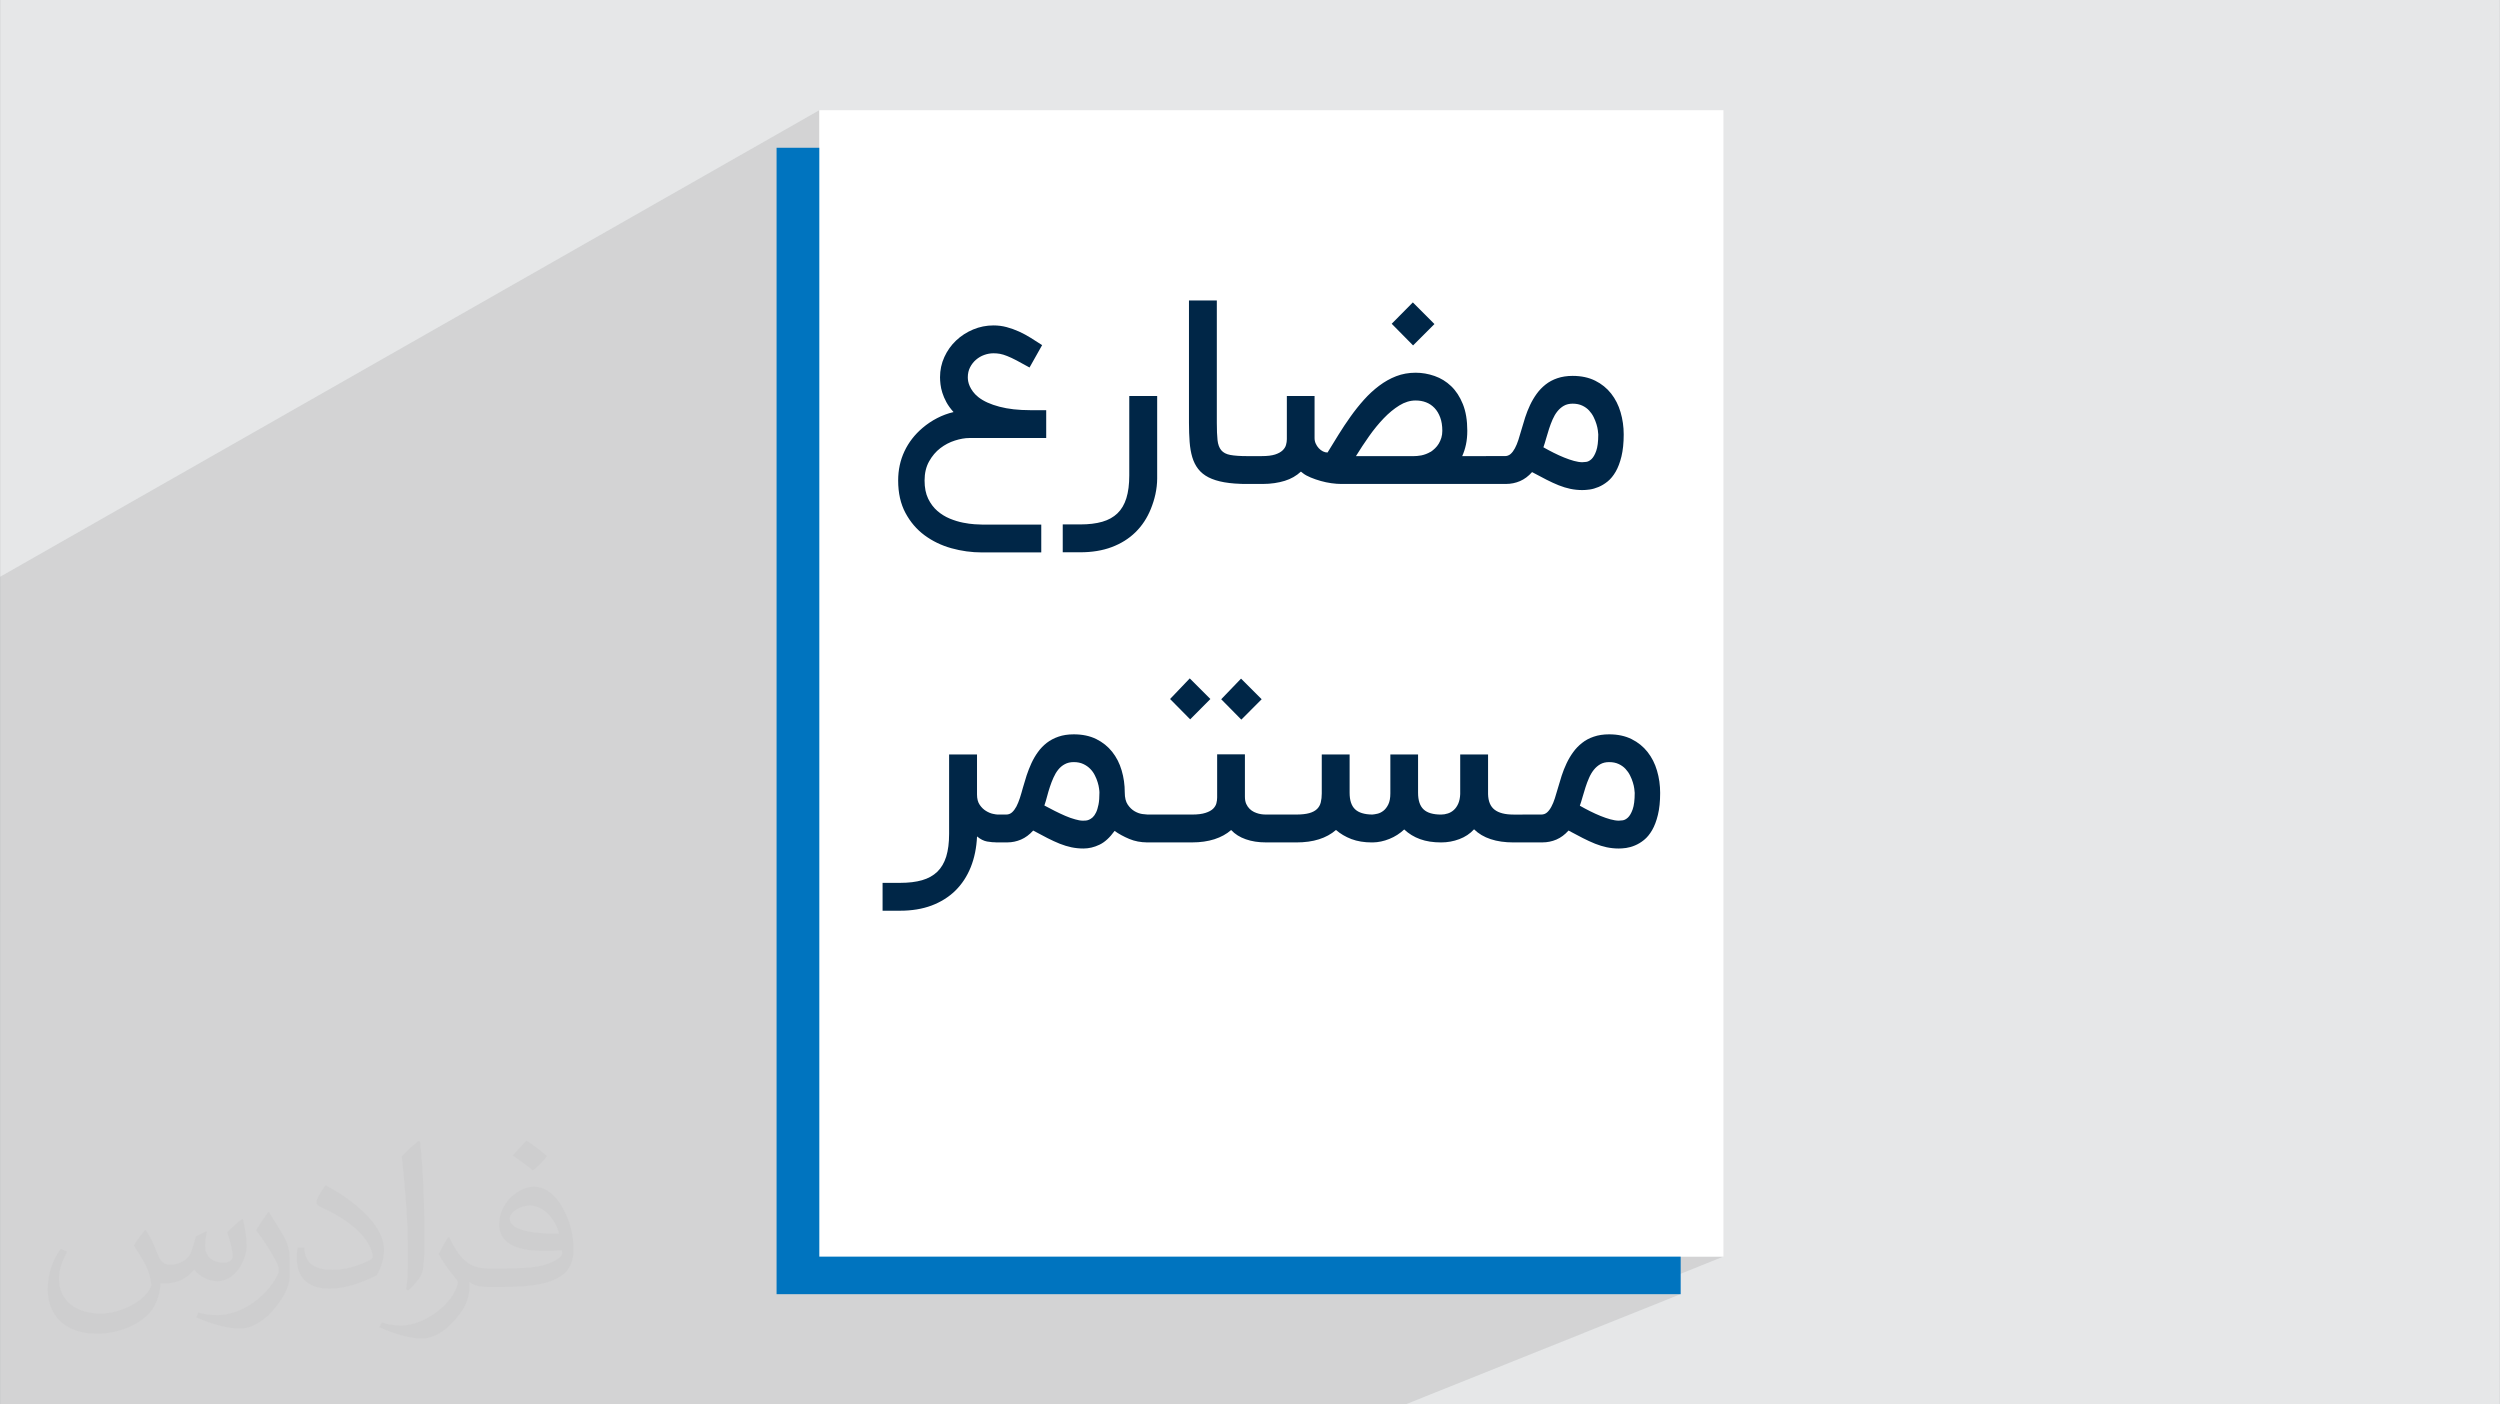
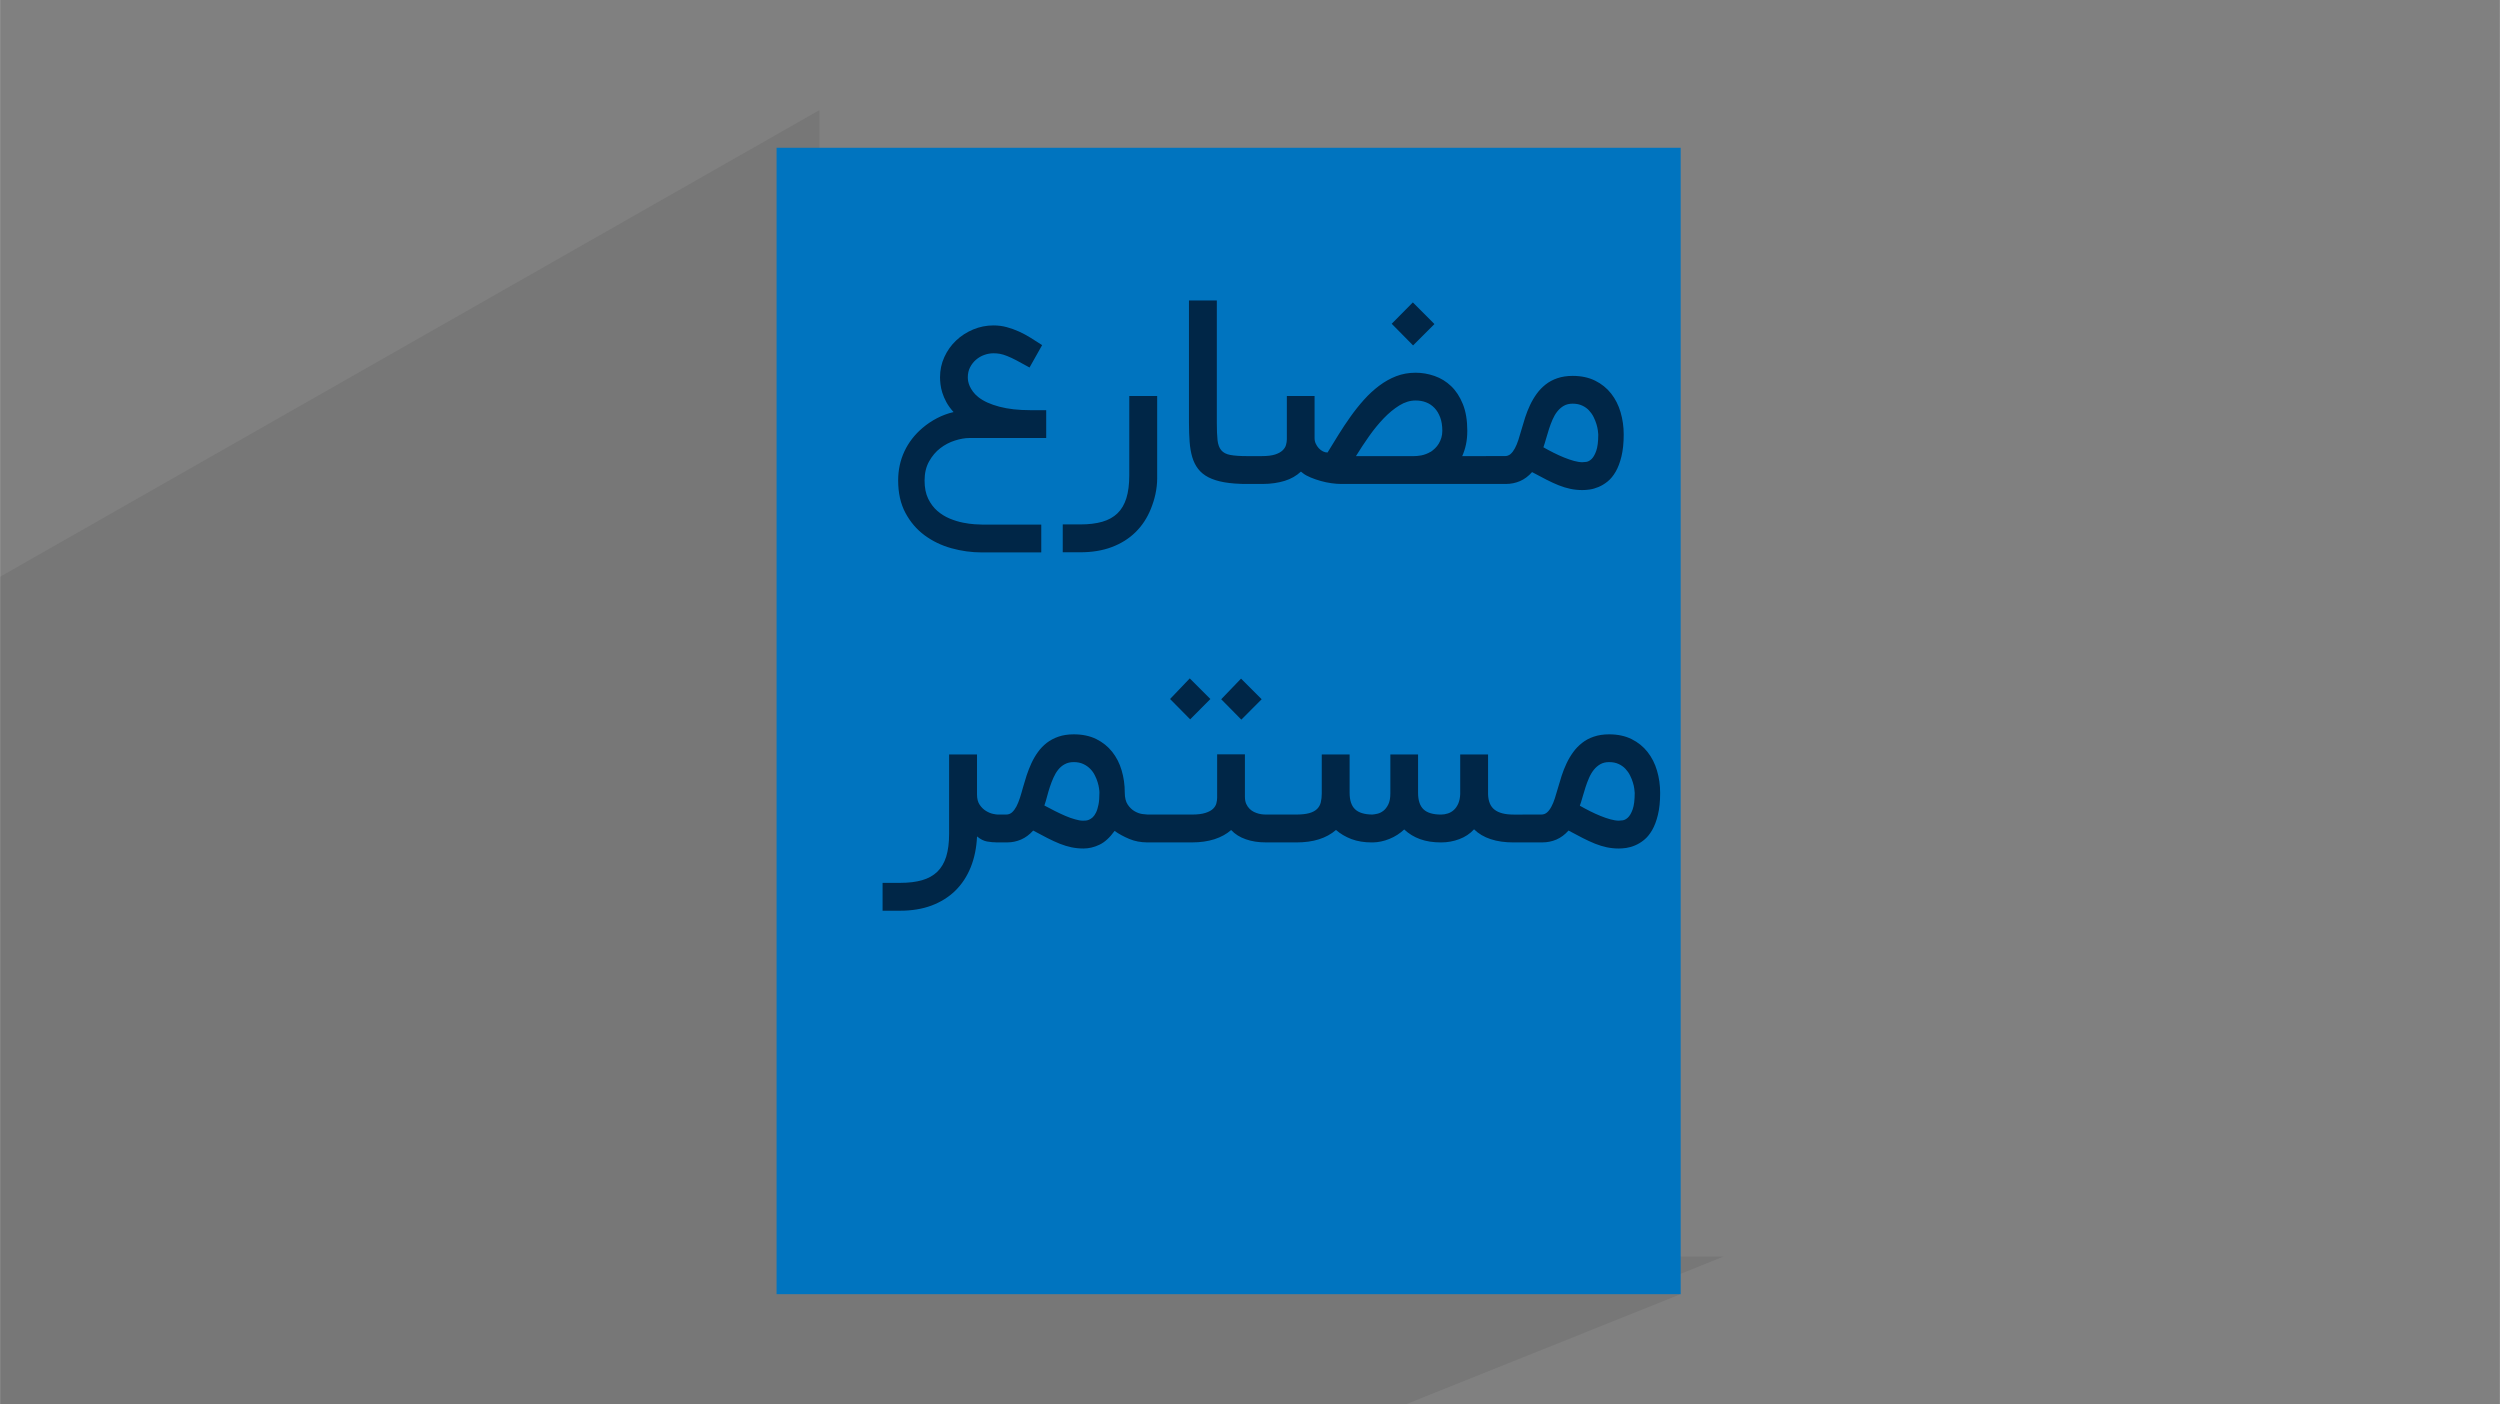
<svg xmlns="http://www.w3.org/2000/svg" xml:space="preserve" width="3.708in" height="2.083in" version="1.0" style="shape-rendering:geometricPrecision; text-rendering:geometricPrecision; image-rendering:optimizeQuality; fill-rule:evenodd; clip-rule:evenodd" viewBox="0 0 3708.33 2083.33">
  <rect x="0" y="0" width="3708.33" height="2083.33" fill="#808080" stroke="none" />
  <defs>
    <style type="text/css">
   
    .fil3 {fill:#0074BF}
    .fil0 {fill:#E6E7E8}
    .fil4 {fill:white}
    .fil5 {fill:#002647;fill-rule:nonzero}
    .fil2 {fill:#373435;fill-opacity:0.031}
    .fil1 {fill:#2B2A29;fill-opacity:0.102}
   
  </style>
  </defs>
  <g id="Layer_x0020_1">
-     <path class="fil0" d="M-0 0l3708.33 0 0 2083.33 -3708.33 0 0 -2083.33z" />
    <path class="fil1" d="M-0 1352.8l0 -48.85 0 -41.58 0 -388.84 0 -17.91 1215.29 -692.13 0 447.17 221.21 -118.63 -3.33 1.85 -3.22 1.98 -3.11 2.12 -3 2.25 -2.9 2.39 -2.8 2.53 -2.66 2.65 -2.53 2.76 -2.39 2.89 -2.24 3 -2.1 3.12 -1.96 3.22 -1.81 3.34 -1.68 3.45 -1.51 3.56 -1.31 3.62 -1.11 3.67 -0.9 3.74 -0.7 3.8 -0.5 3.85 -0.3 3.91 -0.1 3.97 0.01 1.16 0 0.1 60.67 -32.33 1.6 -0.79 1.65 -0.72 1.69 -0.65 1.73 -0.57 1.72 -0.5 1.71 -0.42 1.71 -0.34 1.7 -0.26 1.71 -0.19 1.71 -0.11 1.71 -0.04 1.22 0.01 1.22 0.04 1.22 0.07 1.21 0.09 1.2 0.11 1.2 0.15 1.19 0.17 1.17 0.2 1.19 0.24 1.24 0.29 1.27 0.34 1.32 0.39 1.35 0.43 1.4 0.48 1.43 0.52 1.46 0.57 1.51 0.61 1.57 0.67 1.65 0.73 1.71 0.78 1.78 0.84 1.84 0.9 1.9 0.96 1.96 1.02 2.03 1.07 2.14 1.14 2.24 1.22 2.35 1.28 2.46 1.35 2.57 1.42 2.67 1.49 2.78 1.55 -116.49 61.61 0.65 0.82 1.54 1.83 1.61 1.84 -48.15 25.44 -2.15 1.93 -3.96 3.92 -3.72 4.08 -3.46 4.24 -3.22 4.39 -2.97 4.56 -2.71 4.71 -1.57 3.12 421.13 -221.96 0 173.82 332.11 -170.91 -31.36 31.7 31.7 32.12 -187.24 95.52 0 31.94 152.3 -77.35 -3.18 1.72 -3.13 1.83 -3.09 1.95 -3.05 2.07 -3 2.19 -2.96 2.28 -2.92 2.37 -2.87 2.46 -2.83 2.55 -2.79 2.64 -2.75 2.73 -2.71 2.82 -2.67 2.91 -2.61 2.95 -2.57 3 -2.54 3.05 -2.5 3.09 -2.47 3.14 -2.43 3.18 -2.4 3.23 -2.36 3.27 -2.32 3.28 -2.29 3.31 -2.28 3.33 -2.24 3.35 -2.22 3.37 -2.19 3.39 -2.17 3.41 -2.14 3.42 -1.73 2.8 94.96 -47.93 2.99 -1.49 3.01 -1.26 3.01 -1.03 3.03 -0.8 3.04 -0.57 3.05 -0.34 3.06 -0.11 2.06 0.04 2.02 0.13 1.98 0.2 1.95 0.3 1.91 0.38 1.88 0.46 1.84 0.55 1.8 0.64 1.77 0.74 1.71 0.82 1.66 0.92 1.6 1.01 1.54 1.1 1.49 1.2 1.44 1.28 1.38 1.37 1.31 1.45 1.23 1.54 1.16 1.63 1.09 1.71 1.02 1.8 0.95 1.89 0.88 1.97 0.81 2.06 0.73 2.15 0.63 2.24 0.54 2.33 0.44 2.42 0.34 2.51 0.24 2.6 0.15 2.69 0.05 2.78 -0.02 1.39 -0.06 1.37 -0.11 1.35 -0.16 1.32 -0.2 1.3 -0.03 0.17 164.1 -81.94 -2.22 1.13 -2.14 1.21 -2.06 1.29 -1.99 1.37 -1.92 1.45 -1.85 1.52 -1.8 1.57 -1.74 1.63 -1.68 1.7 -1.63 1.74 -1.56 1.81 -1.51 1.87 -1.44 1.93 -1.39 1.97 -1.35 2.01 -1.3 2.04 -1.25 2.07 -1.21 2.1 -1.16 2.13 -1.11 2.16 -1.06 2.19 -1.02 2.22 -0.99 2.23 -0.96 2.25 -0.92 2.26 -0.89 2.28 -0.85 2.29 -0.81 2.3 -0.77 2.31 -0.74 2.3 -0.72 2.29 -0.71 2.28 -0.69 2.27 -0.67 2.26 -0.58 1.98 62.91 -31.21 1.47 -0.64 1.54 -0.54 1.6 -0.44 1.66 -0.34 1.72 -0.24 1.78 -0.15 1.84 -0.05 2.02 0.05 1.94 0.13 1.87 0.22 1.81 0.31 1.74 0.4 1.67 0.48 1.61 0.57 1.54 0.66 1.48 0.73 1.42 0.78 1.36 0.83 1.3 0.89 1.24 0.93 1.19 0.98 1.13 1.04 1.07 1.09 1.02 1.13 0.96 1.16 0.92 1.19 0.87 1.21 0.82 1.24 0.78 1.27 0.73 1.3 0.69 1.33 0.65 1.35 0.61 1.33 0.57 1.32 0.54 1.31 0.5 1.29 0.46 1.28 0.43 1.26 0.39 1.25 0.36 1.24 0.33 1.21 0.3 1.18 0.28 1.16 0.24 1.14 0.22 1.11 0.19 1.09 0.16 1.07 0.13 1.04 0.12 0.95 0.11 0.88 0.09 0.81 0.07 0.74 0.06 0.66 0.03 0.58 0.01 0.51 -0.05 3.9 -0.15 3.65 -0.24 3.41 -0.34 3.17 -0.43 2.93 -0.52 2.69 -0.62 2.46 -0.7 2.22 -0.77 2.03 -0.8 1.88 -0.83 1.74 -0.86 1.59 -0.89 1.44 -0.92 1.3 -0.95 1.15 -0.97 1 -0.98 0.86 -0.98 0.77 -0.98 0.67 -0.98 0.57 -59.76 29.24 1.44 0.71 2.34 1.12 2.31 1.08 2.28 1.04 2.26 0.99 2.24 0.94 2.22 0.9 2.18 0.84 2.18 0.79 2.17 0.74 2.17 0.69 2.16 0.63 2.15 0.58 2.13 0.52 2.11 0.47 2.14 0.42 2.17 0.36 2.19 0.31 2.22 0.26 2.24 0.2 2.26 0.14 2.28 0.09 2.3 0.03 1.15 -0.01 1.21 -0.04 1.28 -0.06 1.33 -0.09 1.39 -0.11 1.45 -0.15 1.5 -0.17 1.56 -0.2 1.57 -0.25 1.59 -0.31 1.61 -0.37 1.63 -0.44 1.65 -0.5 1.66 -0.56 1.68 -0.62 1.69 -0.68 1.7 -0.75 -627.52 305.07 -9.73 10.2 13.86 14.02 91.42 -44.27 -29.42 30.59 29.84 30.25 -211.15 101.34 0.1 0.76 0.14 1.01 0.12 0.93 0.1 0.86 0.07 0.8 0.06 0.71 0.04 0.65 0.02 0.57 0.01 0.5 -0.02 2.62 -0.06 2.52 -0.11 2.41 -0.15 2.3 -0.19 2.19 -0.24 2.07 -0.29 1.96 -0.34 1.85 -0.37 1.75 -0.4 1.67 -0.42 1.59 -0.44 1.51 -0.47 1.43 -0.5 1.35 -0.52 1.27 -0.25 0.52 179.38 -85.66 0 63.96 -0.02 1.05 -0.05 1.06 -0.08 1.07 -0.12 1.07 -0.15 1.08 -0.19 1.08 -0.23 1.09 -0.26 1.09 -0.33 1.1 -0.22 0.56 156.84 -74.07 0 47.71 101.75 -47.71 0 48.24 103.62 -48.24 0 58.77 -0.12 2.06 -0.19 1.98 -0.26 1.91 -0.03 0.14 191.65 -88.36 -2.22 1.13 -2.14 1.21 -2.07 1.3 -1.98 1.38 -1.91 1.46 -1.87 1.51 -1.81 1.57 -1.75 1.63 -1.69 1.69 -1.62 1.75 -1.56 1.81 -1.5 1.88 -1.43 1.94 -1.4 1.96 -1.36 2 -1.3 2.04 -1.26 2.07 -1.2 2.11 -1.16 2.13 -1.11 2.17 -1.06 2.19 -1.02 2.22 -0.98 2.24 -0.96 2.25 -0.92 2.27 -0.88 2.28 -0.85 2.29 -0.81 2.3 -0.77 2.31 -0.75 2.3 -0.72 2.29 -0.71 2.28 -0.69 2.27 -0.43 1.46 62.09 -28.43 1.47 -0.63 1.54 -0.54 1.59 -0.44 1.67 -0.34 1.72 -0.24 1.78 -0.15 1.85 -0.05 2.01 0.05 1.94 0.13 1.87 0.22 1.8 0.31 1.74 0.4 1.67 0.48 1.6 0.57 1.54 0.66 1.48 0.73 1.41 0.78 1.36 0.83 1.3 0.89 1.24 0.93 1.19 0.98 1.13 1.04 1.06 1.09 1.02 1.13 0.97 1.16 0.92 1.18 0.87 1.21 0.83 1.24 0.78 1.27 0.72 1.3 0.68 1.33 0.65 1.34 0.62 1.33 0.58 1.31 0.54 1.31 0.5 1.29 0.46 1.28 0.42 1.27 0.39 1.25 0.37 1.23 0.34 1.21 0.31 1.19 0.27 1.16 0.24 1.14 0.21 1.11 0.18 1.09 0.15 1.07 0.15 1.03 0.13 0.96 0.11 0.89 0.09 0.81 0.07 0.74 0.05 0.66 0.03 0.58 0.01 0.5 -0.05 3.9 -0.15 3.65 -0.24 3.41 -0.34 3.17 -0.43 2.93 -0.52 2.69 -0.62 2.46 -0.7 2.22 -0.77 2.03 -0.8 1.88 -0.83 1.73 -0.86 1.58 -0.89 1.44 -0.92 1.29 -0.95 1.15 -0.97 1.01 -0.99 0.86 -0.98 0.76 -0.99 0.67 -0.98 0.57 -0.98 0.47 -61.16 27.59 1.47 0.74 2.37 1.16 2.34 1.12 2.31 1.08 2.28 1.04 2.26 0.99 2.24 0.95 2.22 0.91 2.18 0.83 2.18 0.78 2.17 0.74 2.17 0.69 2.16 0.63 2.14 0.58 2.13 0.53 2.11 0.47 2.14 0.41 2.17 0.36 2.19 0.31 2.21 0.25 2.24 0.2 2.26 0.15 2.28 0.09 2.3 0.03 1.15 -0.01 1.21 -0.04 1.27 -0.07 1.33 -0.09 1.39 -0.12 1.44 -0.14 1.5 -0.17 1.56 -0.2 1.57 -0.26 1.59 -0.31 1.61 -0.37 1.63 -0.43 1.65 -0.49 1.67 -0.56 1.67 -0.62 1.69 -0.69 1.71 -0.74 -1211.65 542.93 0 67.77 1341.17 0 -138.28 55.71 74.87 0 -407.89 163.49 -72.8 0 -1231.22 0 -60.61 0 -145.68 0 -87.14 0 -31.54 0 -10.12 0 -20.11 0 -5.26 0 -52.6 0 -26.81 0 -11.72 0 -9.05 0 -20.67 0 -57.31 0 -4.22 0 -7.61 0 -15.78 0 -61.72 0 -3.83 0 -5.35 0 -29.63 0 -8.1 0 -11.31 0 -31.02 0 -34.77 0 -15.29 0 -5.07 0 -2.58 0 -6.24 0 0 -28.6 0 -3.07 0 -1.6 0 -4.93 0 -19.26 0 -8.66 0 -1.84 0 -14.09 0 -14.62 0 -5.52 0 -4.54 0 -6.57 0 -4.25 0 -3.82 0 -1.3 0 -2.9 0 -6.48 0 -12 0 -1.34 0 -9.06 0 -7.99 0 -1.8 0 -6.64 0 -13.98 0 -0.26 0 -18.16 0 -4.79 0 -9.55 0 -7.94 0 -20.71 0 -17 0 -3.9 0 -5.15 0 -6 0 -2.19 0 -22.16 0 -13.03 0 -14.74 0 -25.19 0 -0.05 0 -0.13 0 -13.55 0 -41.55 0 -2.3 0 -7.29 0 -11.74 0 -2.31 0 -0.91 0 -2.82 0 -13.13 0 -13.22 0 -6.74 0 -2.59 0 -3.26 0 -1.59 0 -22.42 0 -0.35 0 -17.72 0 -23.59 0 -13.32 0 -68.28 0 -1.62 0 -60.93 0 -21.09 0 -16.56 0 -3.48 0 -2.35z" />
-     <path class="fil2" d="M216.29 1824.69c7.08,10.73 11.67,21.04 16.15,32.5 3.33,6.67 5.1,18.96 20.73,18.96 4.58,0 11.15,-1.35 16.98,-4.58 6.56,-3.44 11.56,-8.65 14.17,-16.56l6.25 -21.04 15.21 -7.5 1.04 1.04c-2.08,7.92 -2.6,15.52 -2.6,21.46 0,17.6 15.21,24.27 27.29,24.27 7.08,0 13.44,-3.44 13.44,-9.9 0,-8.33 -3.54,-22.5 -8.13,-35.21 7.08,-7.08 14.17,-14.17 22.29,-19.9l1.25 0.63c3.54,15 5.52,29.79 5.52,39.69 0,9.69 -4.27,20.42 -7.81,27.4 -7.29,13.75 -20.21,24.69 -35.83,24.69 -11.87,0 -25.1,-5.94 -34.17,-16.98l-0.52 0c-8.54,10.63 -21.77,20.21 -42.92,20.21l-6.56 0c-1.04,13.96 -4.06,23.85 -8.65,32.71 -12.6,24.58 -50,41.98 -85.21,41.98 -48.96,0 -73.54,-28.23 -73.54,-65.83 0,-23.23 7.6,-44.79 19.27,-60.1l9.58 3.96c-7.29,13.96 -12.19,27.08 -12.19,40 0,35.21 28.65,51.98 61.67,51.98 30.63,0 68.54,-19.48 75.42,-42.08 -2.6,-24.69 -11.87,-36.25 -26.04,-58.75 4.27,-7.5 9.79,-15 16.67,-23.02l1.25 0 0 0 0 0 -0.01 -0.04zm564.69 -132.5c10.31,6.46 20.42,14.06 30.31,22.81 -5.52,7.81 -12.4,14.9 -20.94,21.15 -9.9,-8.02 -19.79,-14.9 -29.9,-22.19 6.87,-7.71 13.65,-15.1 20.52,-21.77l0 0 0 0 0 0 0 0 0 0 0.01 0zm5.31 96.25c-16.67,0 -30.31,10.94 -30.31,19.06 0,17.4 33.33,22.81 73.23,22.6 -5,-20.42 -22.5,-41.67 -42.92,-41.67l0 0.01zm-37.4 93.13c21.67,0 40.63,-0.63 55.1,-4.27 16.15,-4.06 29.79,-12.19 29.79,-17.81 0,-1.46 0,-3.23 -0.52,-4.69 -9.06,0.83 -19.48,0.83 -28.54,0.83 -29.37,0 -51.87,-6.67 -60.73,-23.13 -2.19,-4.58 -3.75,-9.69 -3.75,-15.52 0,-15.94 6.87,-31.46 18.96,-42.19 10.1,-8.85 21.25,-14.37 32.6,-14.37 20.52,0 36.87,16.46 48.33,42.4 6.25,14.17 10.52,30.52 10.52,51.15 0,13.75 -3.75,25.31 -12.29,33.85 -15.94,15.42 -45.31,21.25 -90.31,21.25l-20.42 0 0 0 -5.31 0c-11.15,0 -19.17,-1.98 -25.52,-6.87l-1.04 0c0.31,2.6 0.52,5.1 0.52,7.5 0,10.1 -3.33,23.02 -10.1,33.33 -20,29.69 -41.67,42.6 -60.42,42.6 -18.96,0 -42.19,-7.29 -63.13,-16.77l3.75 -7.29c6.77,2.81 16.15,4.69 29.06,4.69 33.85,0 78.33,-32.5 83.85,-64.27 -1.25,-2.6 -3.54,-6.04 -6.77,-9.69 -9.9,-11.77 -16.15,-21.56 -21.98,-31.87 5,-9.9 9.58,-17.81 13.85,-25l1.77 -0.21c14.48,29.48 27.6,46.35 56.87,46.35l4.58 0 0 0 21.25 0 0 0 0 0 0 0 0 0 0 0 0.04 0zm-146.67 31.15c2.5,-13.54 2.71,-28.75 2.71,-42.92l0 -21.04c0,-39.27 -5,-96.35 -9.06,-133.54 7.08,-7.6 16.98,-16.56 24.79,-22.6l2.29 0.63c5.31,46.77 6.56,100.94 6.56,151.04 0,13.13 -0.52,25.94 -1.77,35.31 -0.73,11.87 -7.6,20.83 -22.29,34.58l-3.23 -1.46zm-150.94 -61.98c0.73,18.44 9.79,32.92 41.46,32.92 19.69,0 36.35,-5.1 54.79,-13.85 3.33,-1.46 5.1,-3.44 5.1,-5.1 0,-11.56 -8.85,-26.87 -23.75,-40.83 -14.48,-13.13 -33.65,-24.69 -51.56,-32.4 -6.15,-2.6 -8.13,-5.31 -8.13,-7.92 0,-5.31 7.08,-16.46 12.92,-24.48l1.98 -0.21c20.52,10.73 43.44,26.67 60.42,44.37 15.42,16.35 25,32.92 25,50.94 0,13.33 -4.06,25.83 -10.63,37.5 -22.5,11.35 -46.46,20 -70.21,20 -28.85,0 -48.54,-13.54 -48.54,-45.31 0,-3.44 0,-8.75 1.25,-15.63l9.9 0 0 0 0 0 0 0 0 0 0 0 -0.01 0zm-52.19 -52.4l17.92 28.96c6.56,10.73 12.71,22.4 12.71,40.83l0 23.54c0,19.06 -12.19,39.48 -31.87,59.69 -15.42,13.65 -29.06,19.48 -41.67,19.48 -18.75,0 -40.21,-5.83 -65,-16.46l2.81 -7.29c7.81,2.08 16.87,3.85 28.02,3.85 35.63,-0.21 72.08,-26.25 88.75,-58.02 1.98,-3.65 2.71,-7.08 2.71,-9.48 0,-3.65 -1.98,-7.71 -3.54,-11.35 -9.06,-17.08 -19.17,-32.71 -30.31,-47.19 5.83,-9.17 11.67,-18.02 18.02,-26.77l1.46 0.21 0 0 0 0 0 0 0 0 0 0 -0.01 0z" />
    <g id="_3107702962288">
      <rect class="fil3" x="1151.87" y="219.2" width="1341.17" height="1700.63" />
-       <rect class="fil4" x="1215.29" y="163.49" width="1341.17" height="1700.63" />
      <path class="fil5" d="M1544.47 819.48l-87.84 0c-15.43,0 -30.6,-2.07 -45.48,-6.23 -14.81,-4.14 -28.1,-10.59 -39.8,-19.24 -11.7,-8.65 -21.14,-19.75 -28.31,-33.15 -7.16,-13.38 -10.8,-29.42 -10.8,-48.04 0,-15.72 3.12,-30.18 9.35,-43.4 6.23,-13.22 15.17,-24.7 26.71,-34.54 6.8,-5.8 14.07,-10.64 21.74,-14.61 7.7,-3.98 15.78,-6.99 24.37,-9 -4.43,-4.91 -7.96,-9.76 -10.59,-14.6 -2.63,-4.84 -4.65,-9.56 -6.02,-13.98 -1.39,-4.5 -2.35,-8.66 -2.77,-12.6 -0.41,-3.87 -0.69,-7.33 -0.69,-10.38 0,-10.66 2.13,-20.7 6.44,-30.11 4.28,-9.35 10.09,-17.53 17.37,-24.43 7.32,-6.94 15.72,-12.38 25.34,-16.41 9.56,-4 19.59,-6.02 30.18,-6.02 6.78,0 13.35,0.85 19.66,2.56 6.22,1.69 12.39,3.89 18.28,6.57 5.94,2.71 11.7,5.82 17.37,9.35 5.67,3.53 11.28,7.13 16.82,10.73l-18.69 33.22c-7.55,-4.22 -13.98,-7.77 -19.24,-10.52 -5.32,-2.78 -9.99,-4.96 -13.92,-6.51 -3.96,-1.56 -7.54,-2.7 -10.66,-3.25 -3.11,-0.56 -6.37,-0.83 -9.62,-0.83 -4.57,0 -9.08,0.79 -13.7,2.42 -4.58,1.62 -8.64,4.04 -12.25,7.13 -3.58,3.07 -6.51,6.78 -8.79,11.21 -2.28,4.43 -3.39,9.35 -3.39,14.88 0,1.8 0.18,3.81 0.56,5.95 0.39,2.22 1.18,4.64 2.29,7.2 1.1,2.56 2.69,5.2 4.7,7.96 1.99,2.71 4.58,5.48 7.96,8.17 7.83,6.24 18.43,10.91 31.43,14.33 13.02,3.43 28.17,5.12 45.41,5.12l23.95 0 0 41.32 -114.21 0c-6.43,0 -13.49,1.28 -21.25,3.74 -7.74,2.45 -14.97,6.21 -21.59,11.28 -6.66,5.1 -12.21,11.65 -16.68,19.66 -4.46,7.98 -6.71,17.44 -6.71,28.38 0,10.59 1.77,19.6 5.33,26.93 3.57,7.35 8.17,13.43 13.7,18.2 5.54,4.78 11.7,8.59 18.41,11.35 6.71,2.77 13.29,4.78 19.66,6.02 6.37,1.24 12.05,2.04 17.17,2.35 5.12,0.31 8.79,0.48 11,0.48l87.84 0 0 41.32zm172.01 -110.41c0,16.83 -3.86,32.06 -9.34,45.69 -5.45,13.57 -13.06,25.15 -22.84,34.75 -9.74,9.57 -21.52,16.91 -35.24,22.07 -13.69,5.15 -29.28,7.69 -46.65,7.69l-26.03 0 0 -41.33 26.03 0c12.59,0 23.46,-1.31 32.6,-3.94 9.13,-2.63 16.65,-6.82 22.56,-12.53 5.92,-5.71 10.35,-13.21 13.22,-22.5 2.87,-9.27 4.29,-20.49 4.29,-33.71l0 -117.81 41.39 0 0 121.62zm133.25 8.86c-13.08,0 -24.29,-0.86 -33.64,-2.49 -9.27,-1.62 -17.1,-4.09 -23.46,-7.34 -6.36,-3.25 -11.46,-7.44 -15.3,-12.39 -3.83,-4.94 -6.79,-10.8 -8.79,-17.51 -2,-6.71 -3.32,-14.33 -3.94,-22.77 -0.62,-8.44 -0.97,-17.79 -0.97,-28.1l0 -181.63 41.32 0 0 181.63c0,10.59 0.35,19.1 1.04,25.54 0.69,6.5 2.59,11.48 5.54,15.02 2.93,3.51 7.41,5.89 13.36,6.99 6.02,1.11 14.26,1.73 24.85,1.73l0 41.32zm119.47 -46.65c5.19,-8.44 10.58,-17.25 16.27,-26.44 5.66,-9.15 11.65,-18.13 17.86,-26.86 6.24,-8.78 12.87,-17.1 19.87,-24.92 7.06,-7.89 14.56,-14.8 22.5,-20.77 7.98,-6 16.33,-10.74 25.26,-14.19 8.99,-3.47 18.62,-5.19 28.94,-5.19 9.55,0 18.89,1.63 28.1,4.85 9.19,3.21 17.39,8.22 24.57,15.09 7.15,6.83 12.96,15.71 17.37,26.65 4.38,10.86 6.57,24.02 6.57,39.52 0,7.54 -0.69,14.4 -2.01,20.56 -1.31,6.15 -3.18,11.83 -5.54,17.03l40.98 0 0 41.32 -220.33 0c-4.5,0 -9.42,-0.39 -14.74,-1.11 -5.27,-0.72 -10.53,-1.87 -15.72,-3.32 -5.26,-1.46 -10.18,-3.18 -14.88,-5.13 -4.64,-1.93 -8.58,-4 -11.7,-6.5l-2.84 -2.28c-6.78,6.3 -14.81,10.88 -24.02,13.7 -9.28,2.85 -20.22,4.64 -32.74,4.64l-30.59 0 0 -41.32 29.21 0c8.31,0 14.89,-0.8 19.73,-2.35 4.85,-1.56 8.55,-3.63 11.15,-6.09 2.59,-2.46 4.3,-5.12 5.12,-8.1 0.83,-2.97 1.24,-5.81 1.24,-8.58l0 -64.03 41.12 0 0 62.51c0,2.9 0.59,5.59 1.73,8.1 1.15,2.54 2.6,4.81 4.5,6.85 1.9,2.04 3.99,3.57 6.23,4.71 2.26,1.15 4.57,1.66 6.78,1.66zm130.69 -77.18c-8.17,0 -16.26,2.44 -24.16,7.34 -7.95,4.93 -15.72,11.29 -23.26,19.17 -7.54,7.89 -14.74,16.68 -21.67,26.51 -6.92,9.83 -13.43,19.66 -19.45,29.49l86.25 0c1.1,0 2.63,-0.07 4.5,-0.21 1.94,-0.14 3.95,-0.39 6.16,-0.83 2.22,-0.45 4.5,-1.1 6.92,-2.01 2.35,-0.89 4.7,-2.01 6.99,-3.39l0 0.21c2.22,-1.53 4.43,-3.33 6.51,-5.33 2.07,-2 3.92,-4.27 5.47,-6.85 1.56,-2.6 2.86,-5.46 3.87,-8.72 0.99,-3.17 1.45,-6.71 1.45,-10.45 0,-7.54 -1.04,-14.12 -3.11,-19.73 -2.07,-5.6 -4.87,-10.3 -8.44,-14.05 -3.62,-3.79 -7.81,-6.61 -12.59,-8.44 -4.76,-1.83 -9.9,-2.7 -15.44,-2.7zm-35.51 -113.8l31.36 -31.7 32.05 32.12 -31.7 31.7 -31.7 -32.12zm282.82 205.37c1.25,0 3.2,-0.18 5.75,-0.48 2.56,-0.31 5.21,-1.71 7.82,-4.15 2.65,-2.47 4.99,-6.51 6.99,-12.11 2,-5.6 3.04,-13.7 3.04,-24.43 0,-1.25 -0.24,-3.32 -0.62,-6.16 -0.38,-2.83 -1.07,-5.88 -2.08,-9.2 -1,-3.31 -2.38,-6.77 -4.15,-10.38 -1.76,-3.59 -4.02,-6.86 -6.78,-9.83 -2.77,-2.98 -6.17,-5.4 -10.18,-7.27 -4.01,-1.87 -8.72,-2.84 -14.19,-2.84 -4.99,0 -9.36,1.02 -13.02,3.11 -3.61,2.06 -6.85,4.85 -9.62,8.31 -2.77,3.46 -5.11,7.41 -7.06,11.91 -1.93,4.43 -3.71,9.08 -5.26,13.85 -1.56,4.78 -3.04,9.55 -4.36,14.39 -1.3,4.78 -2.7,9.14 -4.08,13.15 4.91,2.77 10.04,5.54 15.3,8.17 5.26,2.63 10.45,4.99 15.57,7.06 5.11,2.07 9.96,3.74 14.53,4.98 4.57,1.24 8.72,1.94 12.39,1.94zm-14.39 -128.06c12.87,0 24.01,2.44 33.43,7.13 9.47,4.72 17.32,11.06 23.61,19.04 6.31,8.01 10.98,17.25 14.05,27.76 3.08,10.53 4.64,21.53 4.64,32.95 0,12.74 -1.15,23.53 -3.32,32.53 -2.18,8.99 -5.06,16.61 -8.59,22.7 -3.53,6.09 -7.49,10.92 -11.97,14.54 -4.44,3.58 -8.95,6.26 -13.5,8.17 -4.52,1.89 -8.93,3.15 -13.08,3.74 -4.22,0.59 -7.89,0.83 -10.87,0.83 -6.16,0 -12.11,-0.62 -17.79,-1.8 -5.61,-1.17 -11.43,-2.96 -17.24,-5.26 -5.89,-2.33 -11.98,-5.19 -18.41,-8.44 -6.44,-3.25 -13.5,-6.99 -21.18,-11.15 -5.4,6.09 -11.35,10.54 -17.93,13.36 -6.5,2.78 -13.5,4.22 -20.9,4.22l-29.07 0 -0.42 -41.32 27.96 0c3.26,0 6.11,-1.02 8.52,-3.12 2.36,-2.06 4.47,-4.93 6.37,-8.44 1.91,-3.54 3.64,-7.69 5.19,-12.46 1.56,-4.78 3.11,-9.9 4.64,-15.44 1.65,-5.95 3.46,-11.97 5.47,-18.13 2.01,-6.16 4.43,-12.26 7.2,-18.14 2.77,-5.88 6.07,-11.46 9.83,-16.68 3.78,-5.23 8.2,-9.8 13.22,-13.78 5.01,-3.97 10.81,-7.09 17.44,-9.34 6.59,-2.24 14.19,-3.46 22.71,-3.46zm-849.03 692.04l-4.01 0c-5.54,0 -10.73,-0.42 -15.65,-1.31 -4.91,-0.9 -9.9,-3.4 -14.88,-7.55 -0.76,16.82 -3.87,32.05 -9.35,45.69 -5.46,13.57 -13.08,25.12 -22.84,34.75 -9.76,9.55 -21.53,16.89 -35.24,22.08 -13.7,5.12 -29.28,7.69 -46.65,7.69l-26.03 0 0 -41.33 26.03 0c12.59,0 23.46,-1.31 32.6,-3.94 9.14,-2.63 16.61,-6.85 22.56,-12.53 5.89,-5.74 10.31,-13.22 13.22,-22.5 2.84,-9.28 4.29,-20.49 4.29,-33.71l0 -117.81 41.39 0 0 59.32c0,6.37 1.31,11.56 4.02,15.44 2.7,3.94 5.81,6.93 9.34,9.07 3.53,2.15 6.99,3.59 10.31,4.29 3.32,0.69 5.61,1.04 6.85,1.04l4.01 0 0 41.32zm218.25 0c-9.83,0 -18.83,-1.73 -26.93,-5.12 -8.1,-3.39 -15.37,-7.33 -21.8,-11.91 -7.2,9.97 -14.68,16.82 -22.5,20.49 -7.75,3.74 -15.72,5.61 -23.74,5.61 -6.16,0 -12.11,-0.63 -17.79,-1.8 -5.6,-1.18 -11.42,-2.98 -17.23,-5.26 -5.89,-2.35 -11.98,-5.19 -18.41,-8.44 -6.44,-3.25 -13.5,-6.99 -21.11,-11.15 -5.47,6.09 -11.42,10.52 -18,13.36 -6.51,2.77 -13.29,4.22 -20.35,4.22l-17.17 0 0 -41.32 15.65 0c3.25,0 6.09,-1.11 8.51,-3.25 2.35,-2.15 4.5,-4.98 6.44,-8.58 1.87,-3.6 3.6,-7.82 5.19,-12.67 1.52,-4.84 3.11,-10.04 4.57,-15.57 1.66,-5.89 3.46,-11.91 5.46,-18.07 2.08,-6.16 4.43,-12.18 7.13,-18.07 2.7,-5.81 5.89,-11.35 9.62,-16.47 3.67,-5.19 8.1,-9.69 13.08,-13.64 5.06,-3.87 10.87,-6.99 17.37,-9.2 6.57,-2.29 14.12,-3.46 22.7,-3.46 12.81,0 23.95,2.35 33.36,6.99 9.48,4.71 17.3,11 23.6,18.89 6.3,7.96 11.01,17.1 14.06,27.55 3.11,10.45 4.64,21.39 4.64,32.88 0,7.69 1.52,13.71 4.43,18 2.97,4.36 6.37,7.61 10.24,9.83 3.81,2.21 7.61,3.53 11.28,4.08 3.74,0.48 6.3,0.76 7.68,0.76l5.47 0 0 41.32 -5.47 0zm-94.97 -32.26c0.9,0 2.01,-0.07 3.46,-0.14 1.46,-0.07 3.05,-0.48 4.85,-1.24 1.73,-0.69 3.53,-1.94 5.4,-3.53 1.8,-1.66 3.46,-4.02 4.98,-7.13 1.52,-3.05 2.7,-6.99 3.67,-11.77 0.97,-4.78 1.39,-10.8 1.39,-17.93 0,-1.24 -0.14,-3.25 -0.56,-6.02 -0.35,-2.77 -1.04,-5.88 -2.08,-9.21 -0.96,-3.32 -2.35,-6.71 -4.15,-10.24 -1.73,-3.53 -4.01,-6.78 -6.85,-9.62 -2.83,-2.91 -6.3,-5.33 -10.31,-7.2 -4.01,-1.87 -8.72,-2.84 -14.12,-2.84 -5.06,0 -9.48,1.04 -13.22,3.05 -3.81,2.01 -7.06,4.71 -9.83,8.17 -2.77,3.46 -5.12,7.41 -7.06,11.84 -2.01,4.36 -3.74,9 -5.33,13.78 -1.59,4.78 -2.98,9.55 -4.22,14.33 -1.24,4.78 -2.56,9.2 -3.94,13.22 4.85,2.63 10.04,5.33 15.37,8.03 5.33,2.7 10.59,5.12 15.64,7.33 5.12,2.22 9.97,3.94 14.67,5.19 4.22,1.24 8.03,1.94 11.28,1.94l0.97 0zm234.24 -149.85l-29.84 -30.25 29.42 -30.59 30.59 30.59 -30.18 30.25zm-75.87 -0.42l-29.83 -30.18 29.21 -30.59 30.59 30.59 -29.97 30.18zm142.52 141.21l0 41.32 -30.18 0c-11.07,0 -21.04,-1.52 -29.83,-4.64 -8.79,-3.04 -16.06,-7.61 -21.74,-13.7 -6.78,5.95 -15.02,10.45 -24.78,13.63 -9.76,3.12 -20.83,4.71 -33.15,4.71l-68.18 0 0 -41.32 68.18 0c8.31,0 14.95,-0.83 19.93,-2.49 4.98,-1.59 8.72,-3.67 11.22,-6.09 2.49,-2.49 4.15,-5.19 4.91,-8.17 0.76,-2.91 1.11,-5.81 1.11,-8.58l0 -63.96 41.19 0 0 62.65c0,4.29 0.63,7.89 1.94,10.87 1.39,2.98 3.05,5.4 5.06,7.34 2.01,1.94 4.22,3.53 6.57,4.64 2.43,1.11 4.78,2.01 7.06,2.56 2.35,0.55 4.5,0.9 6.37,1.04 1.87,0.14 3.25,0.21 4.15,0.21l30.18 0zm-9.28 0l23.81 0c8.03,0 14.54,-0.69 19.52,-2.08 4.98,-1.38 8.86,-3.46 11.63,-6.16 2.76,-2.7 4.63,-6.02 5.54,-9.9 0.97,-3.95 1.45,-8.31 1.45,-13.22l0 -57.8 41.32 0 0 56.83c0,11.22 2.7,19.38 8.03,24.44 5.33,5.12 13.91,7.75 25.61,7.89 2.01,-0.14 4.57,-0.56 7.61,-1.24 3.12,-0.69 6.02,-2.15 8.86,-4.36 2.84,-2.22 5.26,-5.33 7.27,-9.41 2.01,-4.09 3.04,-9.56 3.04,-16.33l0 -57.8 41.11 0 0 56.83c0,11.35 2.77,19.59 8.17,24.65 5.4,5.12 14.05,7.68 26.03,7.68 3.39,0 6.71,-0.56 10.04,-1.66 3.25,-1.04 6.23,-2.77 8.86,-5.19 2.63,-2.35 4.78,-5.46 6.51,-9.34 1.66,-3.81 2.7,-8.58 2.91,-14.19l0 -58.77 41.32 0 0 58.77c0.28,10.66 3.46,18.42 9.69,23.19 6.16,4.78 15.5,7.2 28.1,7.2l19.66 0 0 41.32 -19.66 0c-12.87,0 -24.16,-1.59 -33.92,-4.85 -9.76,-3.18 -17.93,-8.03 -24.64,-14.6 -6.02,6.57 -13.36,11.42 -21.94,14.6 -8.65,3.26 -17.58,4.85 -26.93,4.85 -11.83,0 -22.22,-1.59 -31.15,-4.85 -8.93,-3.18 -16.82,-8.03 -23.6,-14.39 -6.44,6.02 -13.7,10.73 -22.01,14.05 -8.24,3.33 -16.41,5.06 -24.57,5.19l-1.38 0c-11.42,0 -21.53,-1.66 -30.39,-4.98 -8.79,-3.39 -16.4,-7.89 -22.84,-13.5 -7.13,6.16 -15.57,10.8 -25.27,13.84 -9.69,3.12 -21.04,4.64 -33.98,4.64l-23.81 0 0 -41.32zm502.59 9.07c1.25,0 3.19,-0.21 5.75,-0.48 2.56,-0.35 5.19,-1.73 7.82,-4.15 2.63,-2.49 4.98,-6.51 6.99,-12.11 2,-5.61 3.04,-13.71 3.04,-24.44 0,-1.24 -0.2,-3.32 -0.62,-6.16 -0.35,-2.84 -1.04,-5.88 -2.07,-9.2 -0.97,-3.32 -2.35,-6.78 -4.15,-10.38 -1.73,-3.6 -4.02,-6.85 -6.78,-9.83 -2.77,-2.98 -6.16,-5.4 -10.18,-7.27 -4.02,-1.87 -8.72,-2.84 -14.19,-2.84 -4.99,0 -9.35,1.04 -13.02,3.12 -3.6,2.07 -6.85,4.84 -9.62,8.3 -2.77,3.46 -5.12,7.41 -7.06,11.91 -1.94,4.43 -3.74,9.07 -5.26,13.85 -1.59,4.78 -3.04,9.55 -4.36,14.39 -1.31,4.78 -2.7,9.14 -4.08,13.15 4.91,2.77 10.04,5.54 15.3,8.17 5.26,2.63 10.45,4.98 15.57,7.06 5.12,2.07 9.96,3.74 14.53,4.98 4.57,1.24 8.72,1.94 12.39,1.94zm-14.39 -128.06c12.87,0 24.02,2.42 33.43,7.13 9.48,4.71 17.3,11.07 23.6,19.04 6.3,8.03 11.01,17.24 14.05,27.76 3.12,10.52 4.64,21.53 4.64,32.95 0,12.74 -1.11,23.54 -3.32,32.53 -2.15,9 -5.05,16.61 -8.58,22.7 -3.53,6.09 -7.48,10.94 -11.98,14.54 -4.43,3.6 -8.93,6.3 -13.5,8.17 -4.5,1.94 -8.93,3.11 -13.08,3.74 -4.22,0.56 -7.89,0.83 -10.87,0.83 -6.16,0 -12.11,-0.63 -17.78,-1.8 -5.61,-1.18 -11.43,-2.98 -17.24,-5.26 -5.89,-2.35 -11.98,-5.19 -18.41,-8.44 -6.44,-3.25 -13.5,-6.99 -21.18,-11.15 -5.4,6.09 -11.35,10.52 -17.93,13.36 -6.51,2.77 -13.5,4.22 -20.9,4.22l-29.07 0 -0.41 -41.32 27.96 0c3.25,0 6.09,-1.04 8.51,-3.11 2.35,-2.08 4.5,-4.91 6.37,-8.44 1.94,-3.53 3.67,-7.69 5.19,-12.46 1.59,-4.78 3.12,-9.9 4.64,-15.44 1.66,-5.95 3.46,-11.97 5.47,-18.13 2,-6.16 4.43,-12.25 7.19,-18.14 2.77,-5.88 6.02,-11.49 9.83,-16.68 3.74,-5.26 8.17,-9.83 13.22,-13.78 4.98,-4.01 10.8,-7.13 17.44,-9.34 6.57,-2.29 14.19,-3.46 22.7,-3.46z" />
    </g>
  </g>
</svg>